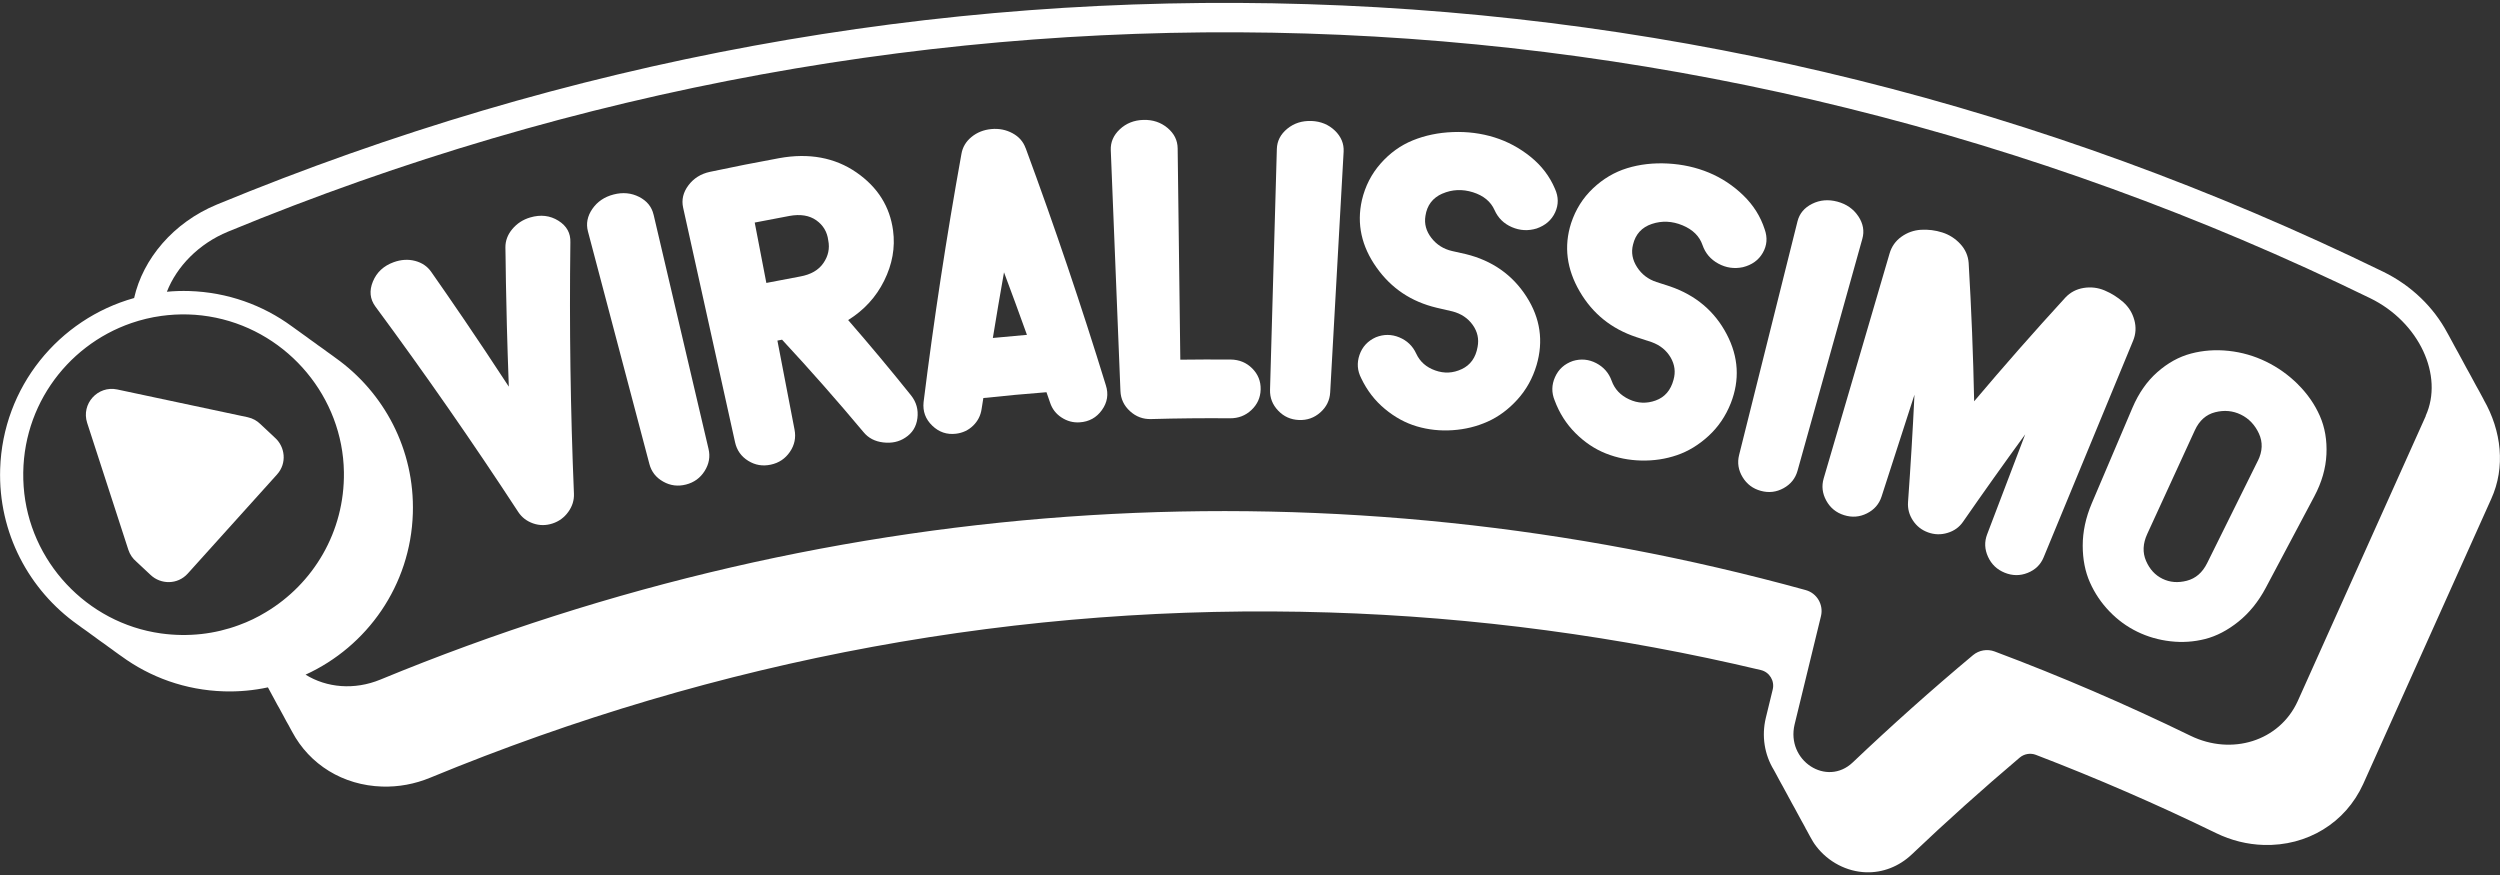
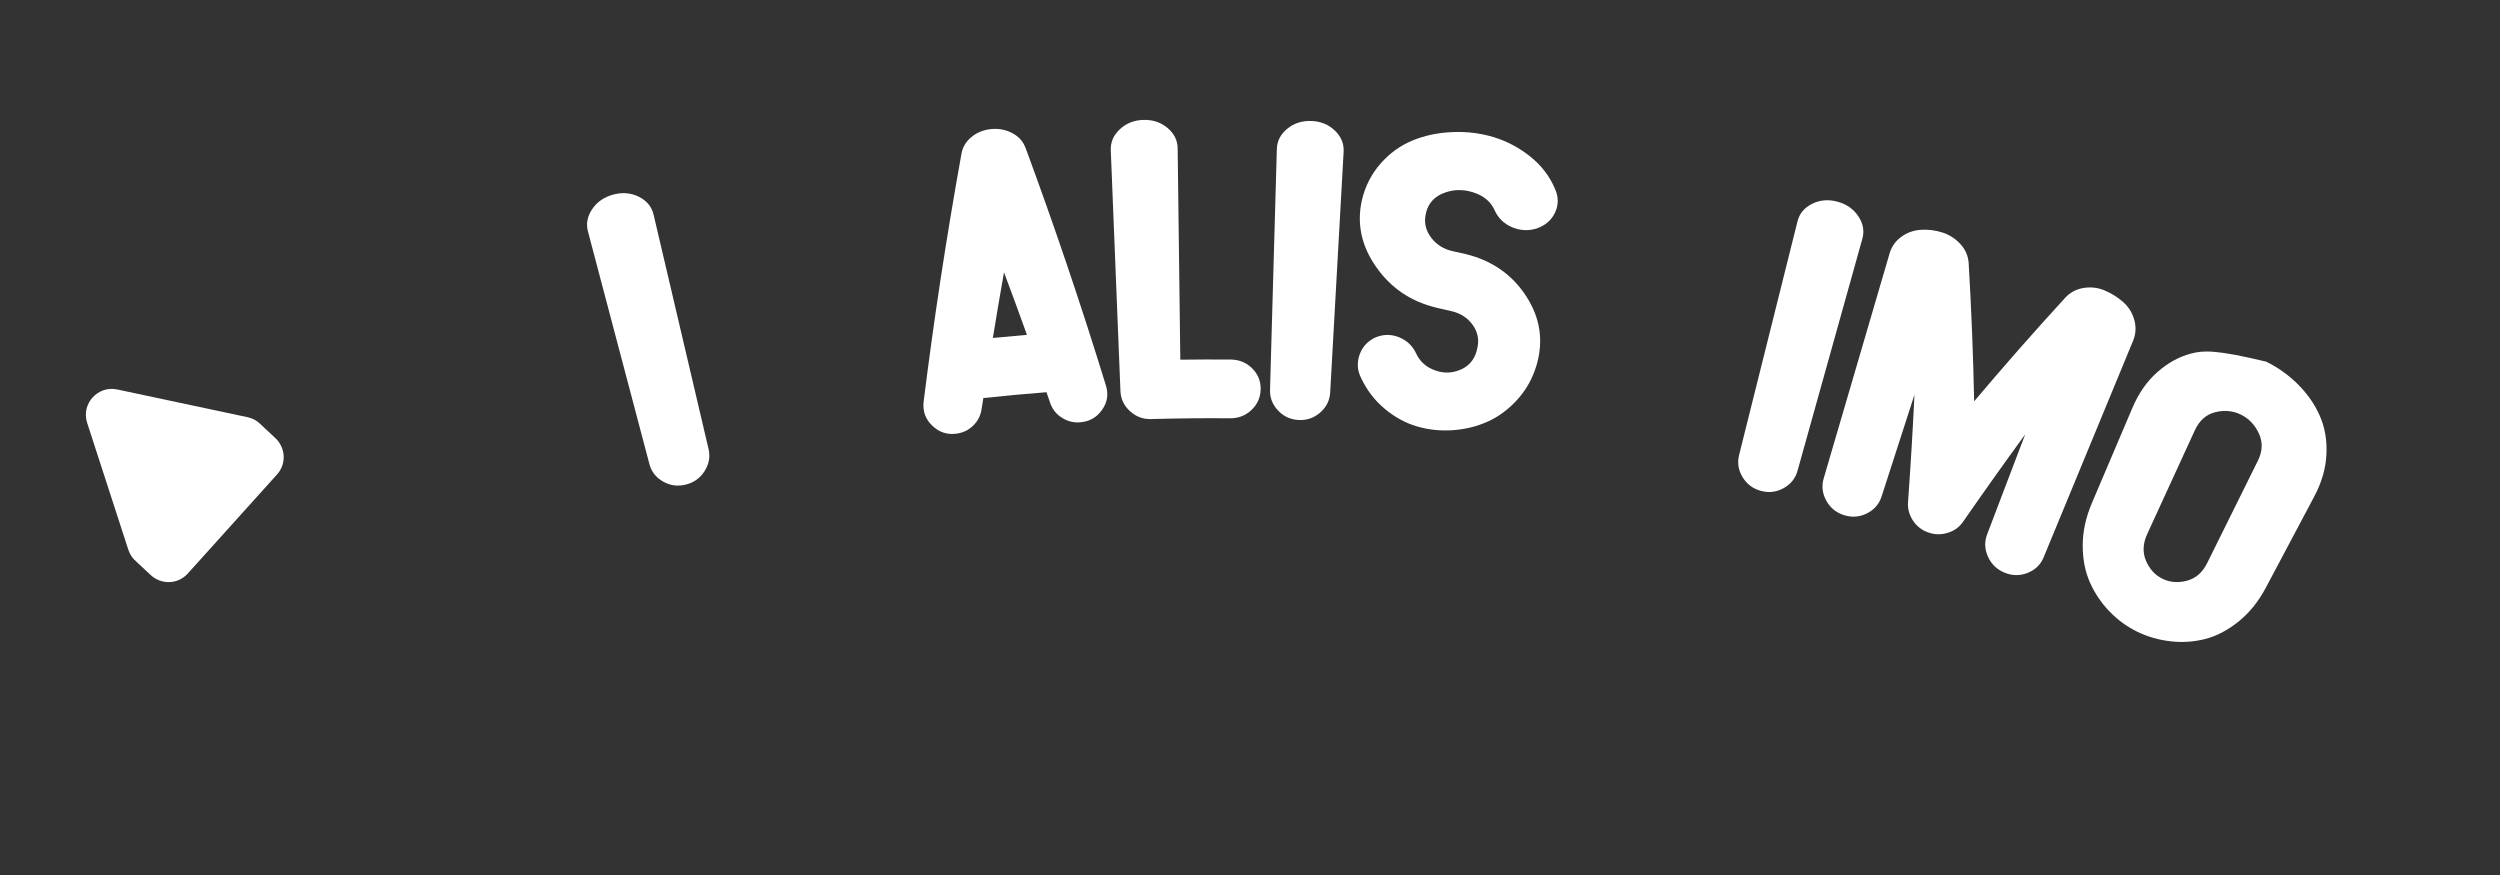
<svg xmlns="http://www.w3.org/2000/svg" width="800" height="280" viewBox="0 0 800 280" fill="none">
  <rect x="0" y="0" width="800" height="280" fill="#333333" stroke="none" />
-   <path d="M794.8 127.9C794.6 127.54 794.42 127.18 794.22 126.82C794.02 126.46 793.84 126.1 793.64 125.74C793.44 125.4 793.26 125.04 793.06 124.68C792.86 124.32 792.66 123.96 792.45 123.59C792.27 123.23 792.07 122.87 791.87 122.53C791.69 122.17 791.49 121.81 791.29 121.45C791.09 121.09 790.91 120.73 790.71 120.37C790.51 120.01 790.33 119.67 790.13 119.31C789.93 118.95 789.75 118.59 789.52 118.22C789.34 117.86 789.14 117.5 788.94 117.16C788.76 116.8 788.56 116.44 788.36 116.08C788.16 115.72 787.98 115.36 787.78 115C787.58 114.64 787.4 114.28 787.2 113.94C787 113.58 786.82 113.22 786.62 112.86C786.42 112.5 786.22 112.14 786.01 111.77C785.83 111.43 785.63 111.07 785.43 110.71C785.25 110.35 785.05 109.99 784.85 109.63C784.65 109.27 784.47 108.91 784.27 108.57C784.07 108.21 783.89 107.85 783.69 107.49C783.49 107.13 783.31 106.77 783.08 106.4C778.82 98.45 771.81 91.45 762.66 86.97C653.7 33.86 537.88 5.05 418.38 1.33C298.88 -2.38 181.49 19.19 69.45 65.43C55.45 71.2 45.73 82.85 42.92 95.37C18.85 102.09 0.87 123.81 0.05 150.09C-0.59 170.52 9.3 188.84 24.81 199.85C25.04 200.02 25.27 200.2 25.51 200.35C25.74 200.52 25.97 200.7 26.2 200.87C26.43 201.04 26.66 201.19 26.92 201.37C27.15 201.54 27.38 201.72 27.62 201.87C27.85 202.04 28.08 202.22 28.32 202.37C28.55 202.54 28.78 202.72 29.02 202.89C29.25 203.06 29.48 203.21 29.71 203.39C29.94 203.56 30.17 203.74 30.41 203.89C30.64 204.06 30.87 204.24 31.1 204.41C31.33 204.56 31.56 204.73 31.79 204.91C32.02 205.08 32.26 205.23 32.49 205.41C32.72 205.58 32.98 205.76 33.21 205.91C33.44 206.08 33.67 206.26 33.9 206.41C34.13 206.58 34.36 206.76 34.6 206.93C34.83 207.1 35.06 207.25 35.3 207.43C35.53 207.6 35.76 207.78 36 207.93C36.23 208.1 36.46 208.28 36.69 208.45C36.92 208.6 37.15 208.77 37.39 208.95C37.62 209.12 37.85 209.27 38.08 209.45C38.31 209.62 38.57 209.8 38.8 209.95C48.02 216.71 59.32 220.85 71.63 221.23C76.46 221.38 81.19 220.93 85.72 219.96C85.77 220.03 85.81 220.1 85.86 220.18C86.04 220.54 86.24 220.9 86.44 221.26C86.62 221.62 86.82 221.98 87.02 222.34C87.2 222.7 87.4 223.06 87.6 223.4C87.8 223.76 87.98 224.12 88.18 224.48C88.38 224.84 88.56 225.2 88.76 225.56C88.96 225.92 89.16 226.28 89.37 226.62C89.55 226.98 89.75 227.34 89.95 227.7C90.13 228.06 90.33 228.42 90.53 228.76C90.73 229.12 90.91 229.48 91.11 229.84C91.31 230.2 91.49 230.56 91.69 230.92C91.89 231.28 92.07 231.64 92.3 231.98C92.48 232.34 92.68 232.7 92.88 233.06C93.06 233.42 93.26 233.78 93.46 234.12C99.06 244.67 109.75 251.31 122.28 251.7C127.54 251.86 132.71 250.91 137.68 248.86C230.06 210.73 326.86 192.93 425.36 195.99C471.78 197.43 518.13 203.63 563.48 214.42C566.25 215.08 567.94 217.88 567.27 220.64L565.06 229.72C563.67 235.51 564.62 241.46 567.62 246.37C567.8 246.73 567.98 247.09 568.2 247.43C568.38 247.79 568.58 248.18 568.78 248.51C568.98 248.87 569.16 249.23 569.36 249.59C569.56 249.95 569.74 250.31 569.94 250.65C570.14 251.01 570.32 251.37 570.55 251.74C570.73 252.1 570.91 252.46 571.13 252.82C571.31 253.18 571.49 253.54 571.71 253.88C571.89 254.24 572.09 254.6 572.29 254.96C572.49 255.32 572.67 255.68 572.87 256.02C573.07 256.38 573.25 256.77 573.45 257.1C573.65 257.46 573.83 257.82 574.06 258.19C574.24 258.55 574.42 258.91 574.64 259.25C574.82 259.61 575.02 259.97 575.22 260.33C575.42 260.69 575.6 261.05 575.8 261.39C576 261.75 576.18 262.14 576.38 262.47C576.58 262.83 576.76 263.19 576.99 263.56C577.17 263.92 577.35 264.28 577.57 264.62C577.75 264.98 577.92 265.37 578.15 265.7C578.35 266.06 578.53 266.42 578.73 266.78C578.93 267.14 579.11 267.5 579.31 267.84C579.87 268.88 580.46 269.87 581.19 270.81C585.04 275.84 591.01 278.94 597.14 279.13C602.49 279.3 607.67 277.28 611.73 273.45C622.87 262.85 634.46 252.46 646.31 242.43C647.74 241.22 649.73 240.88 651.48 241.55C670.97 249.03 690.32 257.42 709.14 266.59C713.97 268.94 719.1 270.22 724.33 270.38C731.31 270.6 737.86 268.83 743.37 265.47C748.9 262.11 753.37 257.13 756.22 250.89L797.19 159.66C801.79 149.56 800.52 137.91 794.79 127.92L794.8 127.9ZM85.06 195.91C82.35 197.56 79.47 198.94 76.47 200.03C68.82 202.88 60.3 203.92 51.47 202.69C27.77 199.38 9.26 179.58 7.57 155.71C5.85 131.41 20.89 110.66 42.05 103.38C45.14 102.32 48.34 101.54 51.65 101.09C57.22 100.33 63.03 100.41 69.1 101.67C92.43 106.54 109.68 127.2 110.05 151.03C110.35 170.2 100.2 186.87 85.06 195.91ZM776.25 133.11C762.58 163.54 748.93 193.98 735.26 224.38C729.41 237.19 714.15 241.85 700.98 235.45C680.38 225.42 659.46 216.41 638.28 208.47C635.93 207.59 633.28 208.05 631.36 209.65C618.09 220.74 605.27 232.2 592.88 243.97C584.55 251.89 571.52 243.42 574.27 231.83C577.08 220.29 579.9 208.72 582.71 197.16C583.59 193.53 581.44 189.82 577.84 188.83C427.97 147.46 268.74 156.77 121.74 217.46C113.39 220.9 104.52 220.08 97.78 215.89C117.45 206.9 131.4 187.36 132.11 164.27C132.74 143.84 122.86 125.52 107.35 114.51C107.12 114.34 106.89 114.16 106.65 113.99C106.42 113.84 106.19 113.67 105.96 113.49C105.73 113.32 105.5 113.17 105.26 112.99C105.03 112.82 104.8 112.64 104.56 112.49C104.33 112.32 104.1 112.14 103.87 111.97C103.64 111.82 103.41 111.65 103.17 111.47C102.94 111.3 102.71 111.15 102.47 110.97C102.24 110.8 102.01 110.62 101.75 110.47C101.52 110.3 101.29 110.12 101.06 109.95C100.83 109.8 100.6 109.63 100.36 109.45C100.12 109.27 99.9 109.13 99.66 108.95C99.43 108.78 99.2 108.6 98.96 108.45C98.73 108.28 98.5 108.1 98.27 107.93C98.04 107.78 97.81 107.61 97.57 107.43C97.34 107.26 97.11 107.11 96.87 106.93C96.64 106.76 96.41 106.58 96.18 106.43C95.95 106.26 95.69 106.08 95.46 105.91C95.23 105.76 95 105.59 94.76 105.41C94.53 105.24 94.3 105.09 94.07 104.91C93.84 104.74 93.61 104.56 93.37 104.41C84.15 97.65 72.85 93.51 60.54 93.13C58.12 93.06 55.75 93.13 53.4 93.36C56.54 85.33 63.52 78.01 73.01 74.11C295.63 -17.78 541.97 -10.12 758.43 95.41C774.19 103.08 782.04 120.27 776.22 133.05L776.25 133.11Z" fill="white" />
-   <path d="M182.52 77.58C182.63 74.63 181.37 72.31 178.69 70.63C176.01 68.95 172.99 68.6 169.64 69.59C167.34 70.27 165.44 71.51 163.94 73.3C162.44 75.09 161.71 77.05 161.73 79.19C161.81 79.26 161.73 94.19 162.82 123.73C152.22 107.5 143.81 95.31 137.97 86.97C136.75 85.23 135.04 84.07 132.84 83.49C130.63 82.91 128.34 83.05 125.98 83.9C122.77 85.06 120.54 87.13 119.33 90.08C118.11 93.03 118.38 95.68 120.09 98.04C136.01 119.59 151.26 141.52 165.81 163.79C166.96 165.55 168.56 166.78 170.6 167.49C172.64 168.2 174.7 168.2 176.79 167.52C178.88 166.84 180.56 165.6 181.85 163.81C183.14 162.02 183.75 160.07 183.66 157.95C182.55 131.28 182.17 104.48 182.52 77.58Z" fill="white" />
  <path d="M209.13 68.66C208.55 66.17 207.02 64.29 204.53 63.01C202.03 61.74 199.31 61.47 196.37 62.23C193.43 62.98 191.15 64.53 189.55 66.85C187.95 69.17 187.49 71.57 188.14 74.04C194.7 98.86 201.25 123.68 207.81 148.5C208.46 150.97 209.94 152.84 212.23 154.12C214.51 155.41 216.93 155.71 219.52 155.05C222.1 154.39 224.08 152.95 225.49 150.72C226.89 148.49 227.32 146.13 226.73 143.65C220.87 118.65 215.01 93.65 209.14 68.65L209.13 68.66Z" fill="white" />
-   <path d="M271.41 102.42C276.49 99.25 280.33 95.08 282.93 89.84C285.53 84.6 286.52 79.24 285.78 73.75C284.76 66.15 280.92 59.92 274.05 55.17C267.19 50.43 258.88 48.87 249.34 50.61C241.94 51.96 234.56 53.42 227.19 54.99C224.28 55.61 221.97 57.06 220.29 59.31C218.6 61.56 218.05 63.94 218.6 66.44C224.14 91.47 229.68 116.5 235.22 141.53C235.79 144.11 237.2 146.08 239.42 147.46C241.64 148.84 244.04 149.25 246.64 148.69C249.24 148.14 251.27 146.78 252.76 144.61C254.25 142.44 254.75 140.06 254.25 137.47L248.77 108.99C249.27 108.89 249.76 108.79 250.26 108.7C259.26 118.39 267.94 128.26 276.32 138.27C277.87 140.17 279.98 141.27 282.66 141.58C285.34 141.89 287.67 141.39 289.68 140.06C291.93 138.61 293.23 136.54 293.57 133.82C293.91 131.11 293.24 128.66 291.51 126.49C285 118.37 278.3 110.34 271.4 102.41L271.41 102.42ZM263.49 84.18C261.95 86.43 259.47 87.86 256.05 88.48C252.44 89.14 248.83 89.83 245.23 90.54C243.99 84.1 242.75 77.66 241.51 71.22C245.21 70.49 248.91 69.78 252.62 69.1C256.13 68.46 259.01 68.93 261.22 70.5C263.43 72.07 264.7 74.21 265.04 76.92C265.56 79.51 265.04 81.93 263.49 84.18Z" fill="white" />
  <path d="M328.2 47.42C327.46 45.34 326.06 43.74 324 42.63C321.94 41.52 319.68 41.07 317.23 41.3C314.78 41.53 312.65 42.37 310.87 43.84C309.08 45.3 308.01 47.13 307.65 49.31C302.88 75.74 298.84 102.19 295.55 128.65C295.23 131.62 296.16 134.13 298.32 136.21C300.48 138.29 303 139.14 305.92 138.79C308.07 138.53 309.89 137.67 311.39 136.22C312.89 134.76 313.8 132.99 314.11 130.9C314.29 129.72 314.48 128.55 314.67 127.37C321.4 126.65 328.13 126.03 334.87 125.51C335.26 126.63 335.65 127.76 336.04 128.88C336.71 130.88 337.93 132.46 339.71 133.61C341.49 134.77 343.4 135.28 345.47 135.15C348.49 134.96 350.86 133.66 352.61 131.22C354.36 128.78 354.79 126.14 353.87 123.28C346.05 97.85 337.5 72.55 328.22 47.42H328.2ZM317.71 108.16C318.85 101.15 320.04 94.15 321.28 87.14C323.78 93.8 326.22 100.47 328.62 107.15C324.98 107.46 321.35 107.79 317.71 108.15V108.16Z" fill="white" />
  <path d="M393.79 115.06C388.43 115.01 383.07 115.03 377.7 115.1C377.42 92.56 377.13 70.01 376.85 47.47C376.82 44.91 375.74 42.73 373.61 40.94C371.47 39.15 368.9 38.29 365.9 38.37C362.9 38.45 360.37 39.46 358.34 41.37C356.3 43.28 355.34 45.52 355.45 48.08C356.48 73.76 357.51 99.44 358.54 125.11C358.64 127.66 359.67 129.82 361.6 131.58C363.53 133.34 365.78 134.18 368.37 134.1C376.78 133.86 385.2 133.78 393.61 133.85C396.28 133.87 398.56 132.99 400.46 131.2C402.36 129.4 403.35 127.21 403.41 124.61C403.47 122.01 402.58 119.77 400.72 117.9C398.86 116.03 396.54 115.08 393.8 115.05L393.79 115.06Z" fill="white" />
  <path d="M419.67 38.72C416.67 38.6 414.09 39.42 411.93 41.19C409.77 42.96 408.66 45.12 408.59 47.68C407.86 73.37 407.14 99.06 406.41 124.75C406.34 127.31 407.21 129.52 409.02 131.41C410.82 133.3 413.02 134.29 415.65 134.4C418.28 134.51 420.56 133.7 422.51 131.97C424.46 130.24 425.52 128.1 425.66 125.54C427.09 99.88 428.52 74.22 429.96 48.55C430.1 46 429.18 43.75 427.18 41.81C425.17 39.87 422.66 38.83 419.67 38.71V38.72Z" fill="white" />
  <path d="M461.54 61.97C464.65 60.61 467.93 60.46 471.33 61.52C474.73 62.59 477.04 64.5 478.25 67.22C479.38 69.76 481.23 71.58 483.81 72.69C486.39 73.8 489.01 73.94 491.71 73.12C494.53 72.14 496.5 70.43 497.64 67.97C498.77 65.51 498.76 62.99 497.58 60.4C495.91 56.45 493.32 53.04 489.81 50.2C486.3 47.36 482.43 45.28 478.24 43.97C474.04 42.66 469.6 42.08 464.95 42.26C460.29 42.43 456 43.33 452.09 44.92C448.18 46.51 444.74 48.99 441.8 52.33C438.85 55.67 436.86 59.58 435.81 64.04C434.08 71.71 435.72 78.86 440.47 85.57C445.22 92.29 451.6 96.54 459.74 98.48C461.44 98.87 463.14 99.26 464.84 99.66C467.6 100.39 469.75 101.84 471.28 103.99C472.81 106.15 473.31 108.49 472.83 111C472.23 114.45 470.53 116.82 467.75 118.12C464.96 119.43 462.15 119.57 459.27 118.54C456.39 117.52 454.36 115.72 453.17 113.12C452.05 110.7 450.25 108.98 447.77 107.95C445.29 106.93 442.78 106.92 440.28 107.92C437.67 109.09 435.93 110.98 435.04 113.57C434.15 116.16 434.35 118.65 435.59 121.04C437.44 124.93 439.95 128.19 443.14 130.84C446.32 133.49 449.73 135.36 453.4 136.44C457.07 137.52 460.87 137.93 464.86 137.66C468.84 137.39 472.57 136.48 476.06 134.91C479.54 133.35 482.7 131.01 485.54 127.89C488.38 124.77 490.45 121.07 491.72 116.78C493.93 109.19 492.94 101.88 488.47 94.92C484.01 87.96 477.5 83.38 469.08 81.32C467.61 80.98 466.15 80.65 464.68 80.33C461.93 79.7 459.72 78.3 458.04 76.13C456.36 73.96 455.72 71.61 456.14 69.08C456.64 65.7 458.44 63.32 461.55 61.95L461.54 61.97Z" fill="white" />
-   <path d="M534.39 91.64C532.96 91.17 531.52 90.71 530.09 90.25C527.4 89.37 525.32 87.78 523.84 85.46C522.36 83.15 521.92 80.75 522.57 78.27C523.36 74.95 525.36 72.74 528.59 71.66C531.81 70.58 535.1 70.73 538.4 72.1C541.7 73.47 543.83 75.58 544.8 78.41C545.71 81.05 547.4 83.02 549.87 84.36C552.34 85.7 554.95 86.08 557.72 85.5C560.61 84.78 562.74 83.26 564.09 80.91C565.44 78.56 565.65 76.05 564.69 73.36C563.37 69.28 561.09 65.64 557.84 62.5C554.59 59.35 550.91 56.93 546.84 55.24C542.77 53.55 538.39 52.58 533.73 52.33C529.07 52.08 524.71 52.58 520.68 53.82C516.64 55.06 513 57.21 509.76 60.27C506.52 63.33 504.2 67.04 502.76 71.39C500.36 78.87 501.36 86.15 505.5 93.26C509.65 100.38 515.63 105.2 523.58 107.86C525.24 108.4 526.9 108.94 528.56 109.49C531.25 110.47 533.26 112.11 534.6 114.39C535.93 116.68 536.23 119.05 535.53 121.52C534.63 124.9 532.72 127.1 529.83 128.15C526.93 129.2 524.12 129.09 521.34 127.8C518.56 126.52 516.69 124.54 515.73 121.85C514.83 119.34 513.18 117.46 510.8 116.21C508.42 114.97 505.92 114.73 503.33 115.51C500.63 116.44 498.72 118.17 497.61 120.67C496.49 123.17 496.47 125.67 497.5 128.16C499 132.2 501.22 135.68 504.16 138.61C507.1 141.54 510.34 143.71 513.9 145.12C517.46 146.53 521.23 147.28 525.22 147.37C529.22 147.46 533.01 146.89 536.63 145.65C540.25 144.41 543.6 142.37 546.71 139.52C549.82 136.67 552.21 133.17 553.86 129.01C556.74 121.65 556.39 114.28 552.54 106.94C548.7 99.6 542.61 94.45 534.39 91.64Z" fill="white" />
  <path d="M594.67 69.22C593.12 66.88 590.88 65.31 587.98 64.53C585.07 63.75 582.36 63.98 579.87 65.23C577.37 66.48 575.82 68.35 575.2 70.83C568.97 95.76 562.74 120.68 556.51 145.61C555.89 148.09 556.27 150.45 557.63 152.69C558.99 154.93 560.93 156.39 563.49 157.08C566.04 157.77 568.45 157.48 570.74 156.22C573.02 154.96 574.52 153.11 575.21 150.64C582.12 125.9 589.04 101.16 595.95 76.41C596.64 73.95 596.22 71.55 594.67 69.21V69.22Z" fill="white" />
  <path d="M682.98 102.41C682.37 100.13 681.17 98.2 679.39 96.64C677.61 95.08 675.63 93.85 673.48 92.94C671.32 92.03 669.08 91.77 666.76 92.14C664.44 92.52 662.49 93.55 660.92 95.22C650.93 106.12 641.2 117.19 631.73 128.41C631.43 113.69 630.84 98.93 629.97 84.13C629.8 81.83 628.9 79.8 627.29 78.06C625.67 76.32 623.75 75.09 621.54 74.39C619.33 73.68 617.06 73.4 614.75 73.53C612.44 73.66 610.34 74.41 608.46 75.75C606.57 77.1 605.32 78.88 604.67 81.09C597.64 105.09 590.61 129.09 583.58 153.09C582.86 155.54 583.15 157.92 584.42 160.22C585.69 162.52 587.58 164.06 590.11 164.85C592.64 165.64 595.06 165.46 597.4 164.29C599.74 163.12 601.31 161.33 602.1 158.9C605.61 148.04 609.12 137.18 612.63 126.31C612.08 137.79 611.39 149.24 610.57 160.67C610.42 162.78 610.94 164.74 612.13 166.55C613.32 168.36 614.93 169.63 616.99 170.37C619.05 171.11 621.12 171.16 623.22 170.52C625.32 169.89 626.97 168.71 628.17 166.97C634.68 157.58 641.31 148.26 648.06 139C644 149.67 639.94 160.33 635.88 171C634.97 173.39 635.07 175.78 636.17 178.18C637.27 180.58 639.04 182.27 641.51 183.27C643.98 184.27 646.42 184.29 648.85 183.32C651.28 182.35 653 180.7 653.97 178.33C663.51 155.23 673.05 132.13 682.59 109.04C683.47 106.91 683.61 104.71 682.99 102.42L682.98 102.41Z" fill="white" />
-   <path d="M735.37 123.01C732.34 120 728.93 117.56 725.14 115.72C721.36 113.88 717.36 112.73 713.18 112.28C709 111.83 704.97 112.12 701.12 113.14C697.26 114.16 693.67 116.15 690.33 119.1C686.99 122.05 684.36 125.85 682.39 130.47C678.06 140.66 673.72 150.84 669.39 161.02C667.42 165.64 666.47 170.17 666.47 174.59C666.47 179.01 667.25 182.93 668.78 186.38C670.31 189.82 672.38 192.9 675.01 195.63C677.63 198.36 680.59 200.52 683.91 202.14C687.23 203.76 690.77 204.78 694.54 205.21C698.32 205.65 702.01 205.4 705.65 204.48C709.28 203.55 712.83 201.7 716.29 198.93C719.75 196.15 722.67 192.56 725.03 188.13C730.22 178.36 735.4 168.59 740.59 158.82C742.94 154.39 744.25 149.92 744.46 145.39C744.67 140.87 743.97 136.76 742.34 133.07C740.71 129.38 738.38 126.02 735.35 123.01H735.37ZM722.5 147.47C717.1 158.38 711.69 169.28 706.29 180.19C704.78 183.24 702.6 185.11 699.77 185.84C696.93 186.57 694.36 186.36 692 185.21C689.64 184.06 687.9 182.17 686.74 179.5C685.58 176.83 685.7 173.95 687.12 170.86C692.2 159.8 697.28 148.73 702.36 137.67C703.78 134.58 705.94 132.65 708.86 131.91C711.78 131.17 714.52 131.43 717.07 132.67C719.62 133.91 721.55 135.93 722.85 138.72C724.14 141.51 724.02 144.43 722.51 147.48L722.5 147.47Z" fill="white" />
+   <path d="M735.37 123.01C732.34 120 728.93 117.56 725.14 115.72C709 111.83 704.97 112.12 701.12 113.14C697.26 114.16 693.67 116.15 690.33 119.1C686.99 122.05 684.36 125.85 682.39 130.47C678.06 140.66 673.72 150.84 669.39 161.02C667.42 165.64 666.47 170.17 666.47 174.59C666.47 179.01 667.25 182.93 668.78 186.38C670.31 189.82 672.38 192.9 675.01 195.63C677.63 198.36 680.59 200.52 683.91 202.14C687.23 203.76 690.77 204.78 694.54 205.21C698.32 205.65 702.01 205.4 705.65 204.48C709.28 203.55 712.83 201.7 716.29 198.93C719.75 196.15 722.67 192.56 725.03 188.13C730.22 178.36 735.4 168.59 740.59 158.82C742.94 154.39 744.25 149.92 744.46 145.39C744.67 140.87 743.97 136.76 742.34 133.07C740.71 129.38 738.38 126.02 735.35 123.01H735.37ZM722.5 147.47C717.1 158.38 711.69 169.28 706.29 180.19C704.78 183.24 702.6 185.11 699.77 185.84C696.93 186.57 694.36 186.36 692 185.21C689.64 184.06 687.9 182.17 686.74 179.5C685.58 176.83 685.7 173.95 687.12 170.86C692.2 159.8 697.28 148.73 702.36 137.67C703.78 134.58 705.94 132.65 708.86 131.91C711.78 131.17 714.52 131.43 717.07 132.67C719.62 133.91 721.55 135.93 722.85 138.72C724.14 141.51 724.02 144.43 722.51 147.48L722.5 147.47Z" fill="white" />
  <path d="M87.66 139.76C87.56 139.66 87.46 139.57 87.35 139.47C87.25 139.37 87.15 139.28 87.04 139.18C86.94 139.08 86.84 138.99 86.73 138.89C86.63 138.79 86.53 138.7 86.42 138.6C86.32 138.5 86.22 138.41 86.11 138.31C86.01 138.21 85.91 138.12 85.8 138.02C85.7 137.92 85.6 137.83 85.49 137.73C85.39 137.63 85.29 137.54 85.18 137.44C85.08 137.34 84.98 137.25 84.87 137.15C84.77 137.05 84.67 136.96 84.56 136.86C84.46 136.76 84.36 136.67 84.25 136.57C84.15 136.47 84.05 136.38 83.94 136.28C83.84 136.18 83.74 136.09 83.63 135.99C83.53 135.89 83.43 135.8 83.32 135.7C82.25 134.65 80.89 133.86 79.25 133.51L37.52 124.63C31.27 123.3 25.92 129.24 27.89 135.32L41.06 175.9C41.57 177.46 42.46 178.73 43.58 179.67C43.68 179.77 43.78 179.87 43.89 179.96C43.99 180.06 44.09 180.16 44.2 180.25C44.3 180.35 44.4 180.45 44.51 180.54C44.61 180.64 44.71 180.74 44.82 180.83C44.92 180.93 45.02 181.03 45.13 181.12C45.23 181.22 45.33 181.32 45.44 181.41C45.54 181.51 45.64 181.61 45.75 181.7C45.85 181.8 45.95 181.9 46.06 181.99C46.16 182.09 46.26 182.19 46.37 182.28C46.47 182.38 46.57 182.48 46.68 182.57C46.78 182.67 46.88 182.77 46.99 182.86C47.09 182.96 47.19 183.06 47.3 183.15C47.4 183.25 47.5 183.35 47.61 183.44C47.71 183.54 47.81 183.64 47.92 183.73C48.02 183.83 48.12 183.93 48.23 184.02C51.44 187.03 56.8 187.18 60.09 183.53L88.65 151.83C91.91 148.21 91.23 142.95 87.97 140.06C87.87 139.96 87.77 139.87 87.66 139.77V139.76Z" fill="white" />
</svg>